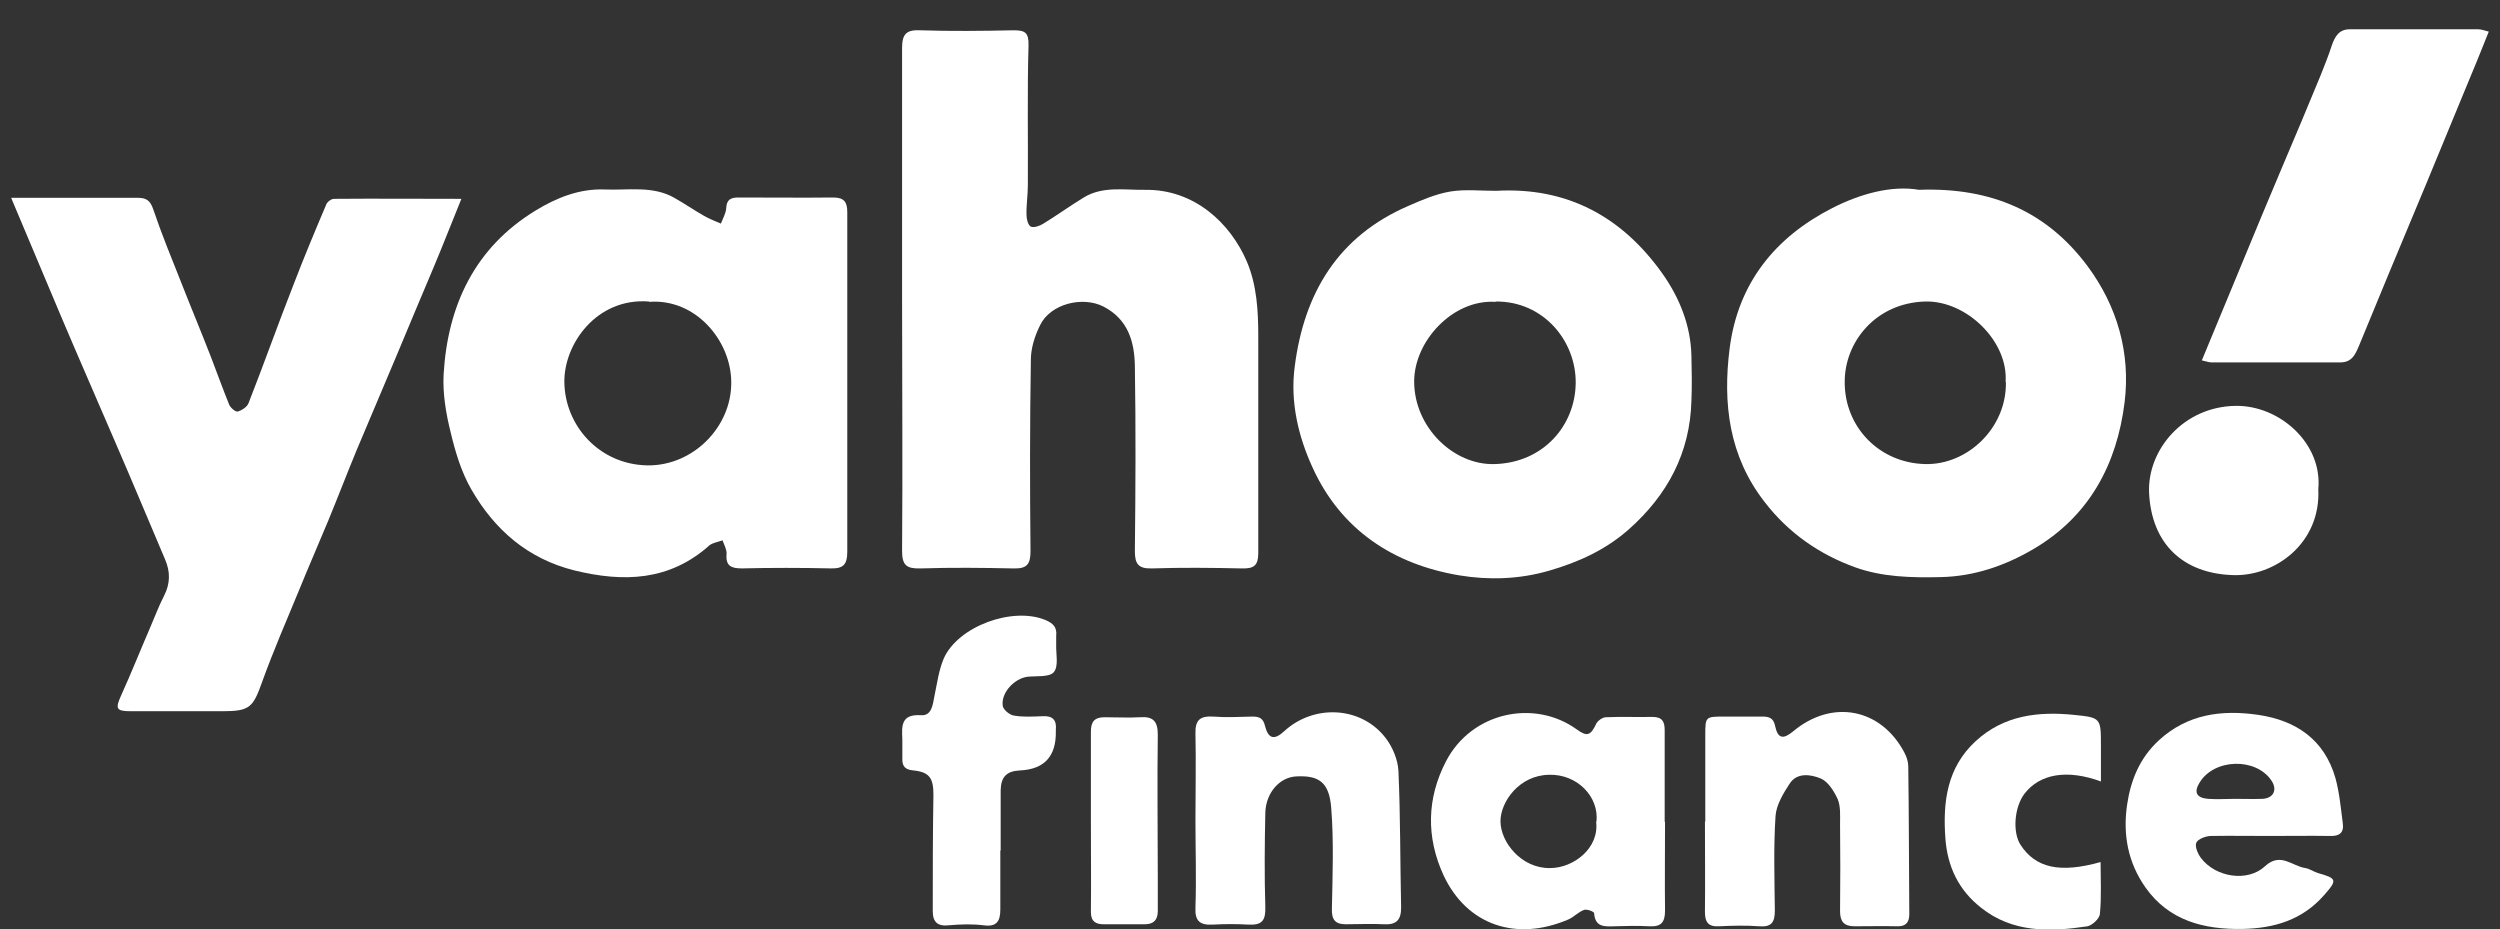
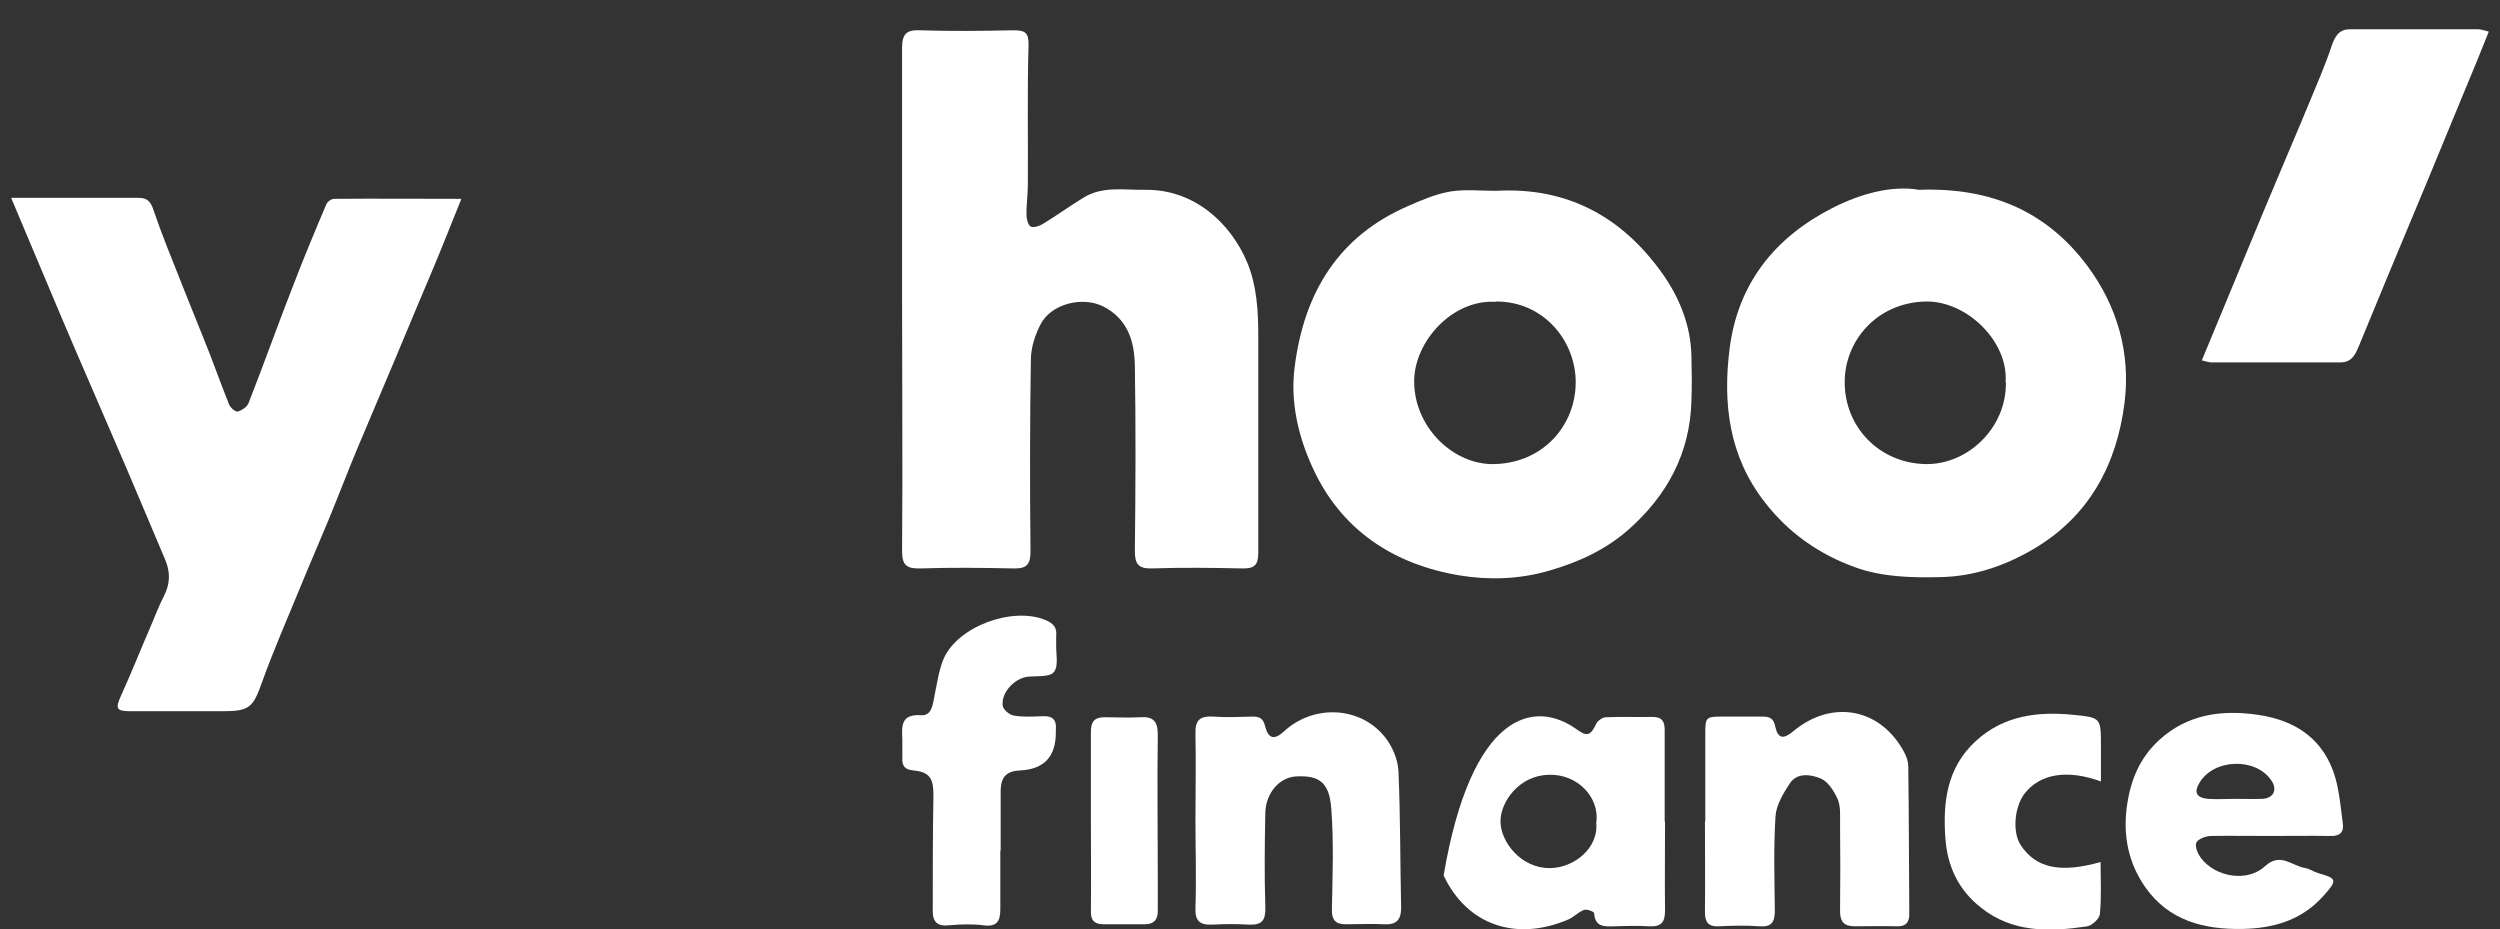
<svg xmlns="http://www.w3.org/2000/svg" width="78" height="29" viewBox="0 0 78 29" fill="none">
  <rect x="0" y="0" width="78" height="29" fill="#333333" stroke="none" />
  <path d="M28.145 9.366C28.145 6.747 28.145 4.128 28.145 1.498C28.145 1.06 28.281 0.925 28.709 0.945C29.679 0.977 30.65 0.966 31.62 0.945C31.975 0.945 32.1 1.008 32.09 1.415C32.048 2.865 32.079 4.316 32.069 5.777C32.069 6.09 32.017 6.403 32.027 6.716C32.027 6.841 32.079 7.029 32.163 7.071C32.257 7.112 32.434 7.05 32.538 6.987C32.966 6.726 33.383 6.424 33.811 6.163C34.406 5.798 35.084 5.933 35.731 5.923C37.265 5.902 38.392 6.966 38.904 8.166C39.217 8.907 39.258 9.711 39.258 10.504C39.258 12.758 39.258 15.001 39.258 17.255C39.258 17.631 39.133 17.745 38.757 17.735C37.818 17.714 36.869 17.704 35.93 17.735C35.502 17.745 35.408 17.578 35.408 17.192C35.429 15.272 35.439 13.342 35.408 11.422C35.397 10.671 35.199 9.961 34.427 9.564C33.77 9.231 32.778 9.481 32.455 10.138C32.288 10.472 32.163 10.858 32.163 11.224C32.131 13.217 32.131 15.21 32.152 17.203C32.152 17.62 32.027 17.745 31.62 17.735C30.65 17.714 29.679 17.704 28.709 17.735C28.281 17.745 28.145 17.631 28.145 17.192C28.166 14.584 28.145 11.975 28.145 9.366Z" fill="white" />
-   <path d="M26.435 11.974C26.435 13.727 26.435 15.48 26.435 17.223C26.435 17.609 26.31 17.745 25.924 17.734C24.995 17.713 24.067 17.713 23.148 17.734C22.815 17.734 22.637 17.661 22.669 17.285C22.679 17.15 22.595 17.004 22.543 16.858C22.408 16.91 22.241 16.931 22.136 17.014C20.884 18.131 19.455 18.172 17.921 17.797C16.46 17.432 15.427 16.524 14.707 15.272C14.394 14.729 14.206 14.103 14.06 13.487C13.914 12.903 13.809 12.277 13.841 11.682C13.966 9.532 14.811 7.727 16.71 6.569C17.357 6.173 18.077 5.88 18.87 5.912C19.601 5.943 20.362 5.786 21.041 6.173C21.354 6.35 21.656 6.559 21.969 6.736C22.136 6.83 22.314 6.903 22.491 6.976C22.554 6.819 22.648 6.652 22.658 6.496C22.669 6.214 22.815 6.162 23.044 6.162C24.025 6.162 25.016 6.173 25.997 6.162C26.341 6.162 26.435 6.308 26.435 6.621C26.435 8.406 26.435 10.179 26.435 11.964V11.974ZM20.248 9.407C18.609 9.282 17.587 10.743 17.608 11.932C17.628 13.268 18.682 14.489 20.195 14.52C21.625 14.541 22.825 13.32 22.815 11.932C22.815 10.639 21.709 9.303 20.248 9.418V9.407Z" fill="white" />
  <path d="M0.35 6.172C1.038 6.172 1.664 6.172 2.29 6.172C2.958 6.172 3.636 6.172 4.304 6.172C4.565 6.172 4.69 6.256 4.784 6.538C5.045 7.31 5.358 8.071 5.661 8.833C5.963 9.605 6.287 10.378 6.59 11.16C6.777 11.651 6.955 12.141 7.153 12.632C7.195 12.725 7.351 12.861 7.424 12.84C7.55 12.798 7.716 12.694 7.758 12.569C8.238 11.348 8.676 10.106 9.156 8.885C9.48 8.04 9.824 7.216 10.179 6.381C10.21 6.298 10.336 6.204 10.419 6.204C11.723 6.193 13.038 6.204 14.395 6.204C14.092 6.945 13.831 7.623 13.55 8.291C13.153 9.24 12.746 10.19 12.35 11.15C11.943 12.11 11.536 13.08 11.129 14.04C10.826 14.771 10.544 15.511 10.242 16.242C9.949 16.951 9.636 17.661 9.344 18.381C8.948 19.341 8.53 20.301 8.176 21.282C7.894 22.075 7.79 22.19 6.944 22.19C5.984 22.19 5.035 22.19 4.075 22.19C3.616 22.19 3.595 22.106 3.783 21.689C4.096 21 4.377 20.291 4.68 19.591C4.826 19.258 4.951 18.913 5.118 18.59C5.316 18.204 5.316 17.838 5.15 17.452C4.638 16.252 4.137 15.042 3.616 13.842C3.052 12.527 2.478 11.223 1.925 9.918C1.414 8.708 0.903 7.498 0.37 6.225L0.35 6.172Z" fill="white" />
  <path d="M46.678 5.954C48.89 5.828 50.602 6.757 51.864 8.531C52.396 9.282 52.751 10.148 52.772 11.098C52.782 11.568 52.793 12.037 52.772 12.507C52.73 14.134 52.021 15.449 50.821 16.514C50.101 17.15 49.266 17.536 48.327 17.807C47.388 18.079 46.438 18.1 45.541 17.953C43.475 17.609 41.836 16.534 40.95 14.583C40.501 13.602 40.25 12.527 40.396 11.432C40.689 9.147 41.742 7.373 43.944 6.423C44.372 6.235 44.81 6.048 45.259 5.974C45.718 5.901 46.198 5.954 46.668 5.954H46.678ZM46.657 9.418C45.332 9.334 44.122 10.639 44.122 11.901C44.122 13.341 45.363 14.521 46.636 14.479C48.149 14.437 49.151 13.279 49.162 11.943C49.172 10.649 48.17 9.397 46.668 9.407L46.657 9.418Z" fill="white" />
  <path d="M59.871 5.922C62.156 5.839 63.878 6.621 65.13 8.301C66.059 9.553 66.476 11.014 66.288 12.548C66.048 14.489 65.182 16.117 63.429 17.139C62.553 17.651 61.593 17.985 60.539 18.006C59.642 18.026 58.734 18.006 57.889 17.703C56.761 17.296 55.801 16.628 55.061 15.668C53.944 14.239 53.746 12.59 53.965 10.868C54.226 8.833 55.384 7.404 57.158 6.496C58.035 6.047 59.015 5.776 59.871 5.922ZM62.574 11.922C62.668 10.659 61.363 9.376 60.069 9.407C58.525 9.449 57.544 10.67 57.555 11.932C57.555 13.32 58.629 14.447 60.069 14.479C61.384 14.51 62.615 13.352 62.584 11.912L62.574 11.922Z" fill="white" />
  <path d="M68.697 11.244C69.136 10.18 69.564 9.157 69.981 8.145C70.377 7.174 70.784 6.214 71.191 5.244C71.598 4.284 72.005 3.324 72.402 2.354C72.527 2.041 72.652 1.727 72.757 1.404C72.85 1.143 72.976 0.914 73.309 0.914C74.645 0.914 75.991 0.914 77.327 0.914C77.421 0.914 77.515 0.955 77.65 0.987C77.4 1.613 77.16 2.207 76.909 2.802C76.503 3.783 76.106 4.754 75.699 5.734C75.313 6.663 74.927 7.592 74.541 8.51C74.228 9.261 73.915 10.023 73.602 10.785C73.487 11.056 73.383 11.307 73.017 11.307C71.682 11.307 70.336 11.307 69 11.307C68.916 11.307 68.844 11.275 68.697 11.244Z" fill="white" />
-   <path d="M51.949 25.634C51.949 26.562 51.938 27.481 51.949 28.409C51.949 28.785 51.824 28.921 51.448 28.9C51.093 28.879 50.739 28.889 50.373 28.9C50.06 28.91 49.768 28.931 49.737 28.493C49.737 28.441 49.507 28.357 49.424 28.389C49.246 28.451 49.1 28.618 48.923 28.691C47.306 29.38 45.772 28.869 45.041 27.314C44.488 26.114 44.519 24.903 45.114 23.755C45.907 22.221 47.869 21.794 49.205 22.764C49.518 22.994 49.632 22.942 49.799 22.587C49.841 22.493 49.998 22.378 50.102 22.378C50.582 22.357 51.072 22.378 51.552 22.368C51.865 22.368 51.938 22.514 51.938 22.785C51.938 23.735 51.938 24.695 51.938 25.644L51.949 25.634ZM49.81 25.634C49.893 24.851 49.205 24.152 48.339 24.173C47.399 24.183 46.815 25.018 46.815 25.623C46.815 26.27 47.462 27.095 48.359 27.084C49.1 27.084 49.904 26.458 49.799 25.634H49.81Z" fill="white" />
+   <path d="M51.949 25.634C51.949 26.562 51.938 27.481 51.949 28.409C51.949 28.785 51.824 28.921 51.448 28.9C51.093 28.879 50.739 28.889 50.373 28.9C50.06 28.91 49.768 28.931 49.737 28.493C49.737 28.441 49.507 28.357 49.424 28.389C49.246 28.451 49.1 28.618 48.923 28.691C47.306 29.38 45.772 28.869 45.041 27.314C45.907 22.221 47.869 21.794 49.205 22.764C49.518 22.994 49.632 22.942 49.799 22.587C49.841 22.493 49.998 22.378 50.102 22.378C50.582 22.357 51.072 22.378 51.552 22.368C51.865 22.368 51.938 22.514 51.938 22.785C51.938 23.735 51.938 24.695 51.938 25.644L51.949 25.634ZM49.81 25.634C49.893 24.851 49.205 24.152 48.339 24.173C47.399 24.183 46.815 25.018 46.815 25.623C46.815 26.27 47.462 27.095 48.359 27.084C49.1 27.084 49.904 26.458 49.799 25.634H49.81Z" fill="white" />
  <path d="M53.205 25.634C53.205 24.736 53.205 23.839 53.205 22.942C53.205 22.357 53.205 22.357 53.81 22.357C54.196 22.357 54.582 22.357 54.968 22.357C55.187 22.357 55.333 22.389 55.386 22.66C55.469 23.046 55.636 23.077 55.949 22.816C57.159 21.804 58.683 22.096 59.413 23.474C59.486 23.61 59.538 23.766 59.538 23.912C59.559 25.446 59.559 26.99 59.57 28.524C59.57 28.785 59.455 28.91 59.184 28.9C58.745 28.889 58.297 28.9 57.858 28.9C57.525 28.9 57.41 28.743 57.41 28.43C57.42 27.523 57.42 26.604 57.41 25.696C57.41 25.446 57.431 25.164 57.337 24.935C57.222 24.684 57.034 24.382 56.805 24.288C56.502 24.163 56.064 24.09 55.834 24.455C55.636 24.757 55.417 25.122 55.396 25.467C55.333 26.448 55.365 27.429 55.375 28.409C55.375 28.775 55.271 28.931 54.885 28.9C54.478 28.869 54.06 28.879 53.643 28.9C53.299 28.921 53.194 28.775 53.194 28.451C53.205 27.512 53.194 26.573 53.194 25.634H53.205Z" fill="white" />
  <path d="M37.298 25.582C37.298 24.684 37.318 23.787 37.298 22.89C37.287 22.462 37.444 22.337 37.84 22.357C38.247 22.389 38.664 22.368 39.082 22.357C39.301 22.357 39.416 22.42 39.468 22.649C39.572 23.056 39.76 23.098 40.063 22.817C40.992 21.961 42.463 22.034 43.224 23.015C43.444 23.297 43.611 23.693 43.631 24.048C43.694 25.467 43.684 26.896 43.715 28.316C43.715 28.702 43.569 28.858 43.183 28.837C42.786 28.816 42.379 28.837 41.983 28.837C41.67 28.837 41.544 28.702 41.555 28.357C41.576 27.303 41.617 26.25 41.534 25.206C41.471 24.402 41.148 24.183 40.428 24.225C39.927 24.256 39.499 24.726 39.478 25.352C39.458 26.333 39.447 27.314 39.478 28.295C39.489 28.712 39.385 28.869 38.957 28.848C38.592 28.827 38.216 28.827 37.84 28.848C37.444 28.869 37.277 28.743 37.298 28.316C37.329 27.408 37.298 26.489 37.298 25.582Z" fill="white" />
  <path d="M70.82 26.082C70.205 26.082 69.589 26.072 68.984 26.082C68.827 26.082 68.577 26.176 68.525 26.291C68.473 26.416 68.577 26.646 68.671 26.771C69.13 27.376 70.132 27.533 70.674 27.021C71.154 26.583 71.509 27.021 71.927 27.084C72.062 27.105 72.187 27.199 72.323 27.24C72.918 27.407 72.928 27.459 72.511 27.929C71.833 28.701 70.966 28.962 69.965 28.983C68.754 29.004 67.669 28.722 66.939 27.689C66.396 26.917 66.229 26.051 66.365 25.112C66.48 24.329 66.761 23.651 67.356 23.098C68.254 22.273 69.328 22.138 70.466 22.305C71.645 22.482 72.521 23.077 72.866 24.277C72.991 24.736 73.033 25.206 73.095 25.686C73.137 25.978 72.991 26.093 72.699 26.082C72.073 26.072 71.447 26.082 70.82 26.082ZM69.735 24.924C70.017 24.924 70.299 24.934 70.591 24.924C70.935 24.903 71.06 24.642 70.873 24.36C70.393 23.63 69.088 23.661 68.629 24.413C68.441 24.715 68.525 24.893 68.89 24.924C69.172 24.945 69.453 24.924 69.746 24.924H69.735Z" fill="white" />
  <path d="M31.21 26.541C31.21 27.157 31.21 27.762 31.21 28.377C31.21 28.743 31.095 28.93 30.678 28.868C30.323 28.826 29.968 28.837 29.614 28.868C29.259 28.91 29.102 28.774 29.102 28.43C29.102 27.219 29.102 26.009 29.123 24.798C29.123 24.287 29.008 24.089 28.497 24.037C28.247 24.016 28.142 23.911 28.153 23.661C28.153 23.463 28.153 23.264 28.153 23.066C28.132 22.649 28.111 22.273 28.737 22.315C29.071 22.336 29.102 21.991 29.154 21.72C29.238 21.323 29.29 20.906 29.447 20.541C29.895 19.539 31.586 18.924 32.608 19.341C32.859 19.445 32.984 19.57 32.953 19.842C32.953 19.925 32.953 20.009 32.953 20.103C32.942 20.395 33.036 20.781 32.88 20.969C32.744 21.136 32.337 21.084 32.055 21.115C31.659 21.167 31.241 21.595 31.283 22.002C31.283 22.127 31.492 22.304 31.628 22.325C31.92 22.377 32.222 22.357 32.525 22.346C32.848 22.325 32.974 22.471 32.942 22.774C32.942 22.784 32.942 22.805 32.942 22.816C32.956 23.595 32.584 24.002 31.826 24.037C31.408 24.057 31.231 24.235 31.221 24.652C31.221 24.965 31.221 25.278 31.221 25.591C31.221 25.904 31.221 26.217 31.221 26.53L31.21 26.541Z" fill="white" />
-   <path d="M72.331 15.262C72.414 16.952 70.974 17.995 69.659 17.943C68.115 17.891 67.124 16.973 67.051 15.366C66.999 14.03 68.126 12.684 69.753 12.663C71.12 12.643 72.466 13.832 72.331 15.262Z" fill="white" />
  <path d="M65.549 24.382C64.495 23.995 63.65 24.142 63.169 24.757C62.846 25.175 62.783 25.968 63.044 26.364C63.514 27.084 64.275 27.251 65.538 26.896C65.538 27.439 65.569 27.982 65.517 28.514C65.507 28.66 65.277 28.869 65.131 28.9C63.962 29.077 62.794 29.109 61.803 28.316C61.114 27.773 60.759 27.043 60.696 26.155C60.613 25.008 60.749 23.943 61.646 23.119C62.523 22.316 63.587 22.19 64.714 22.305C65.538 22.389 65.549 22.399 65.549 23.244C65.549 23.61 65.549 23.975 65.549 24.392V24.382Z" fill="white" />
  <path d="M34.036 25.644C34.036 24.705 34.036 23.766 34.036 22.827C34.036 22.514 34.15 22.378 34.464 22.378C34.829 22.378 35.204 22.399 35.569 22.378C35.977 22.347 36.123 22.503 36.123 22.921C36.102 24.413 36.123 25.905 36.123 27.397C36.123 27.741 36.123 28.075 36.123 28.42C36.123 28.701 35.997 28.837 35.716 28.837C35.288 28.837 34.86 28.837 34.432 28.837C34.192 28.837 34.036 28.753 34.036 28.461C34.046 27.522 34.036 26.583 34.036 25.644H34.046H34.036Z" fill="white" />
</svg>